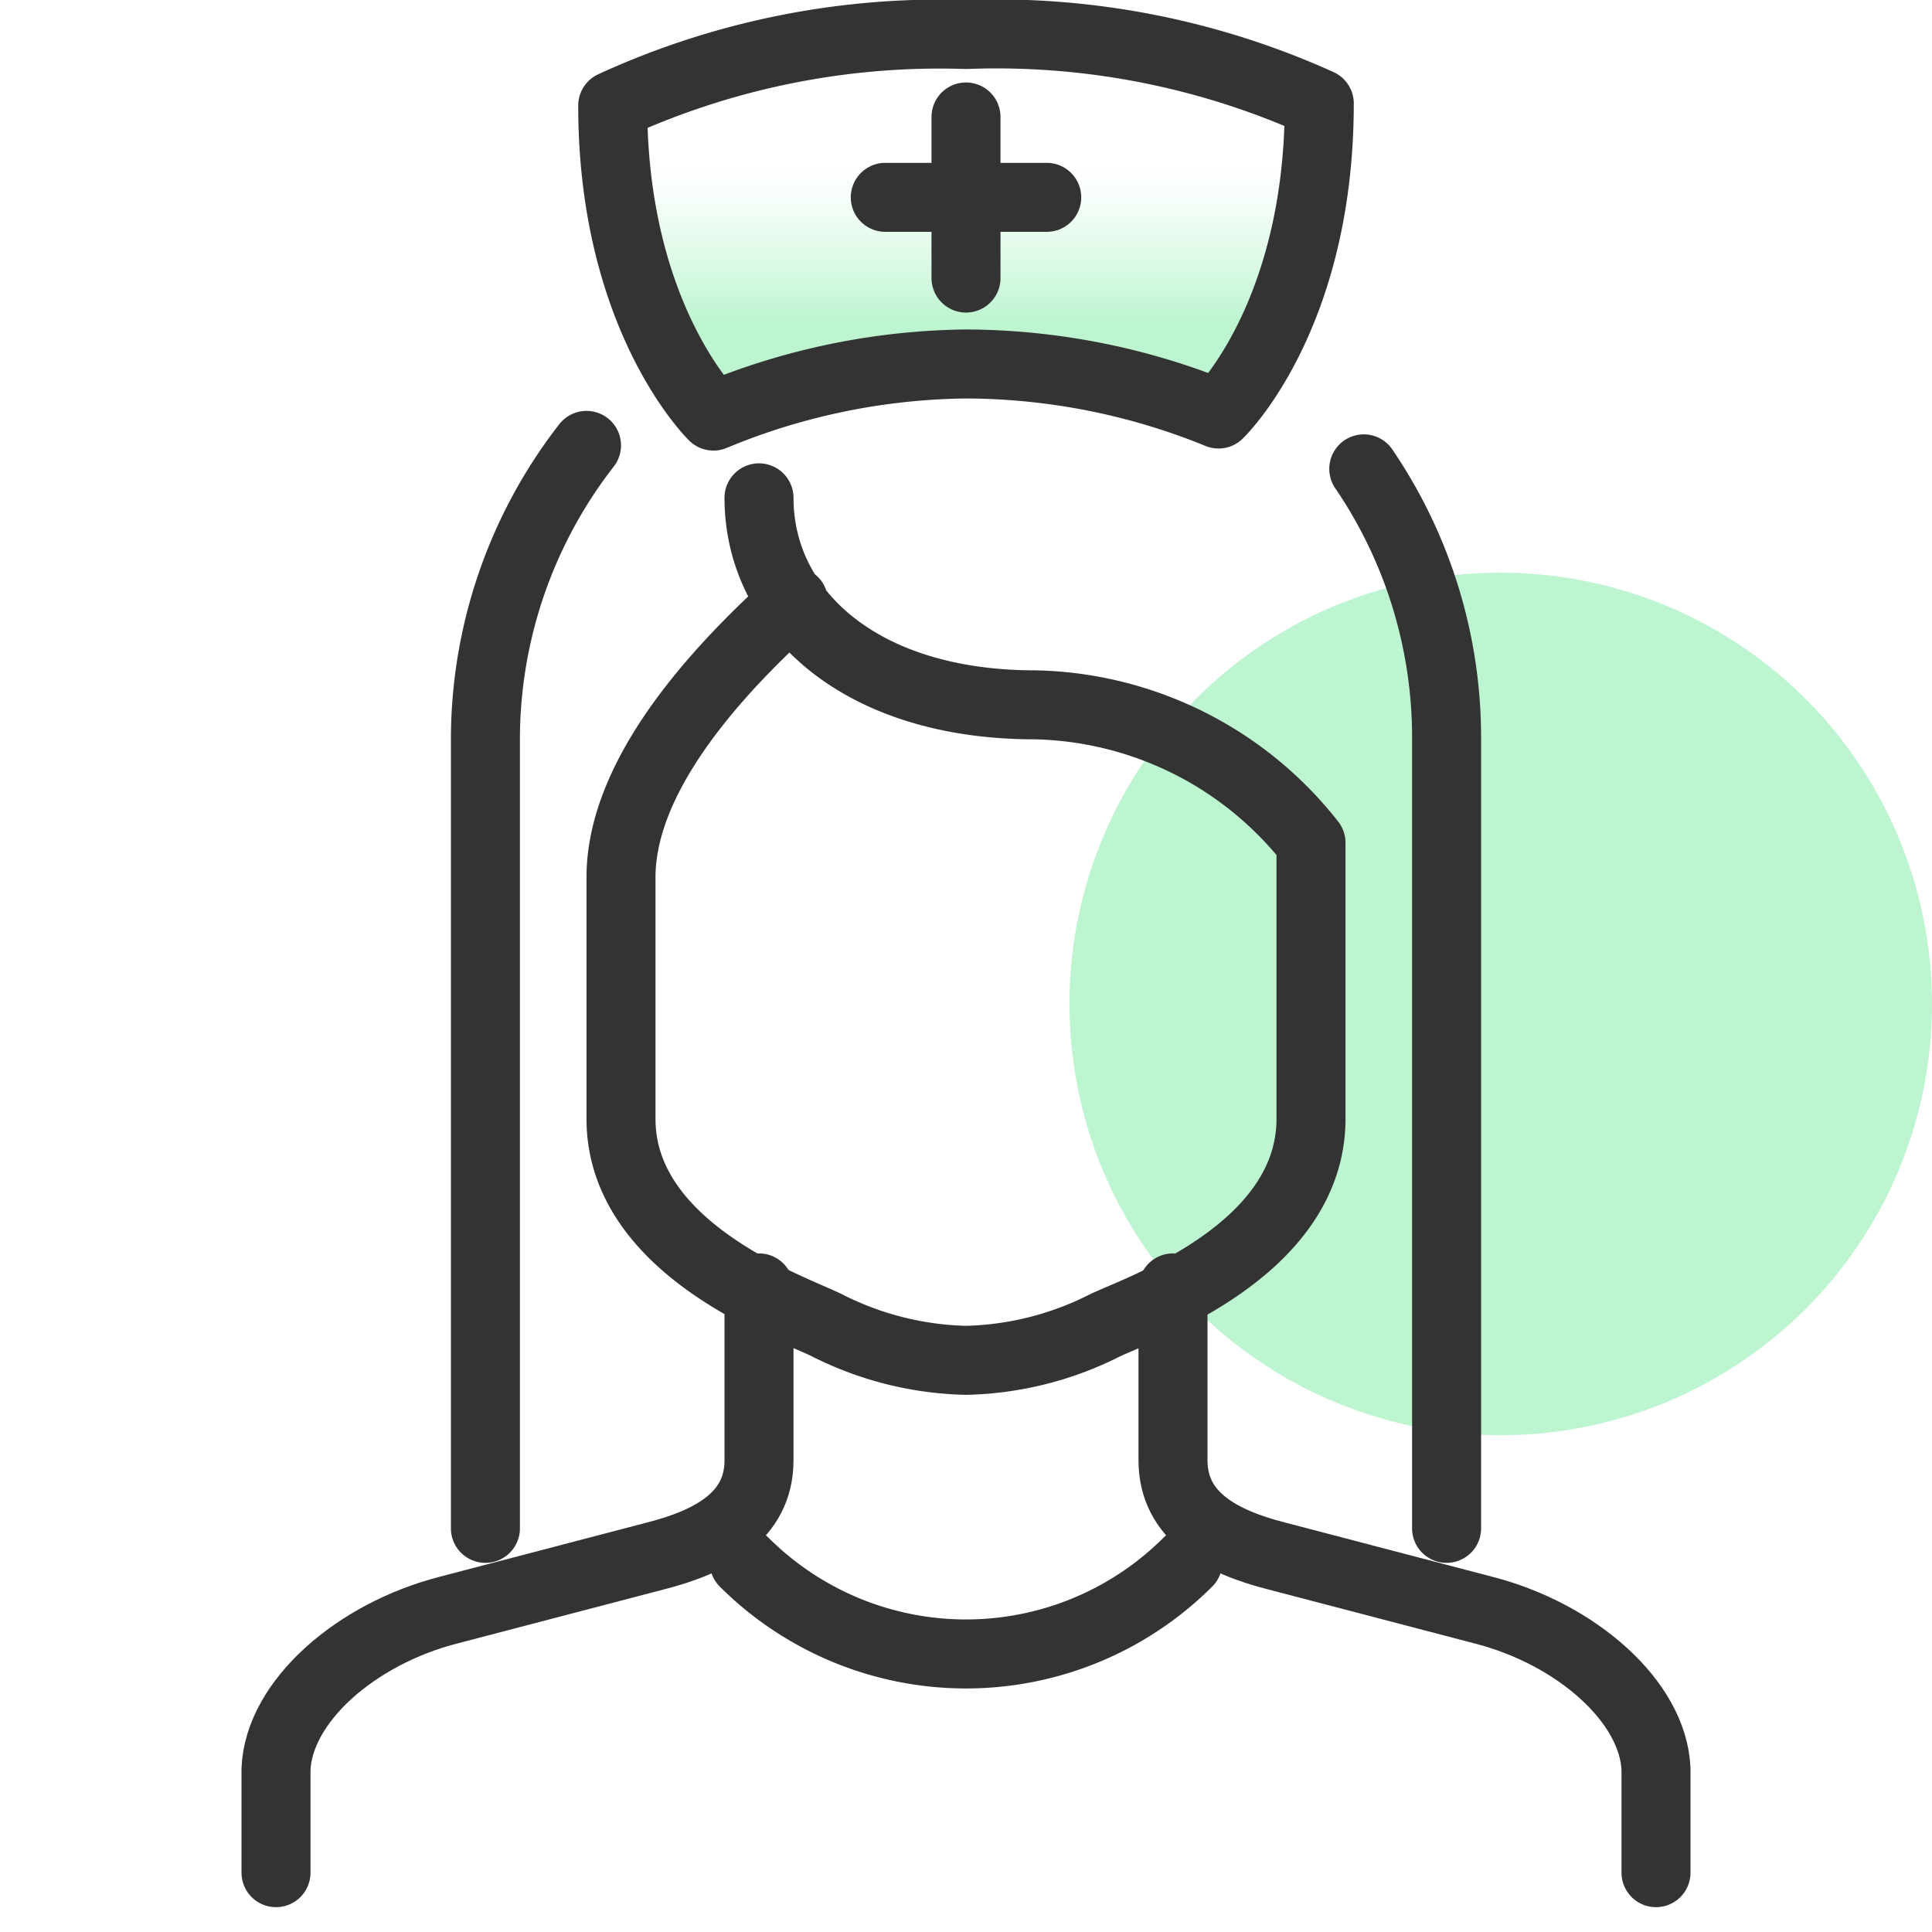
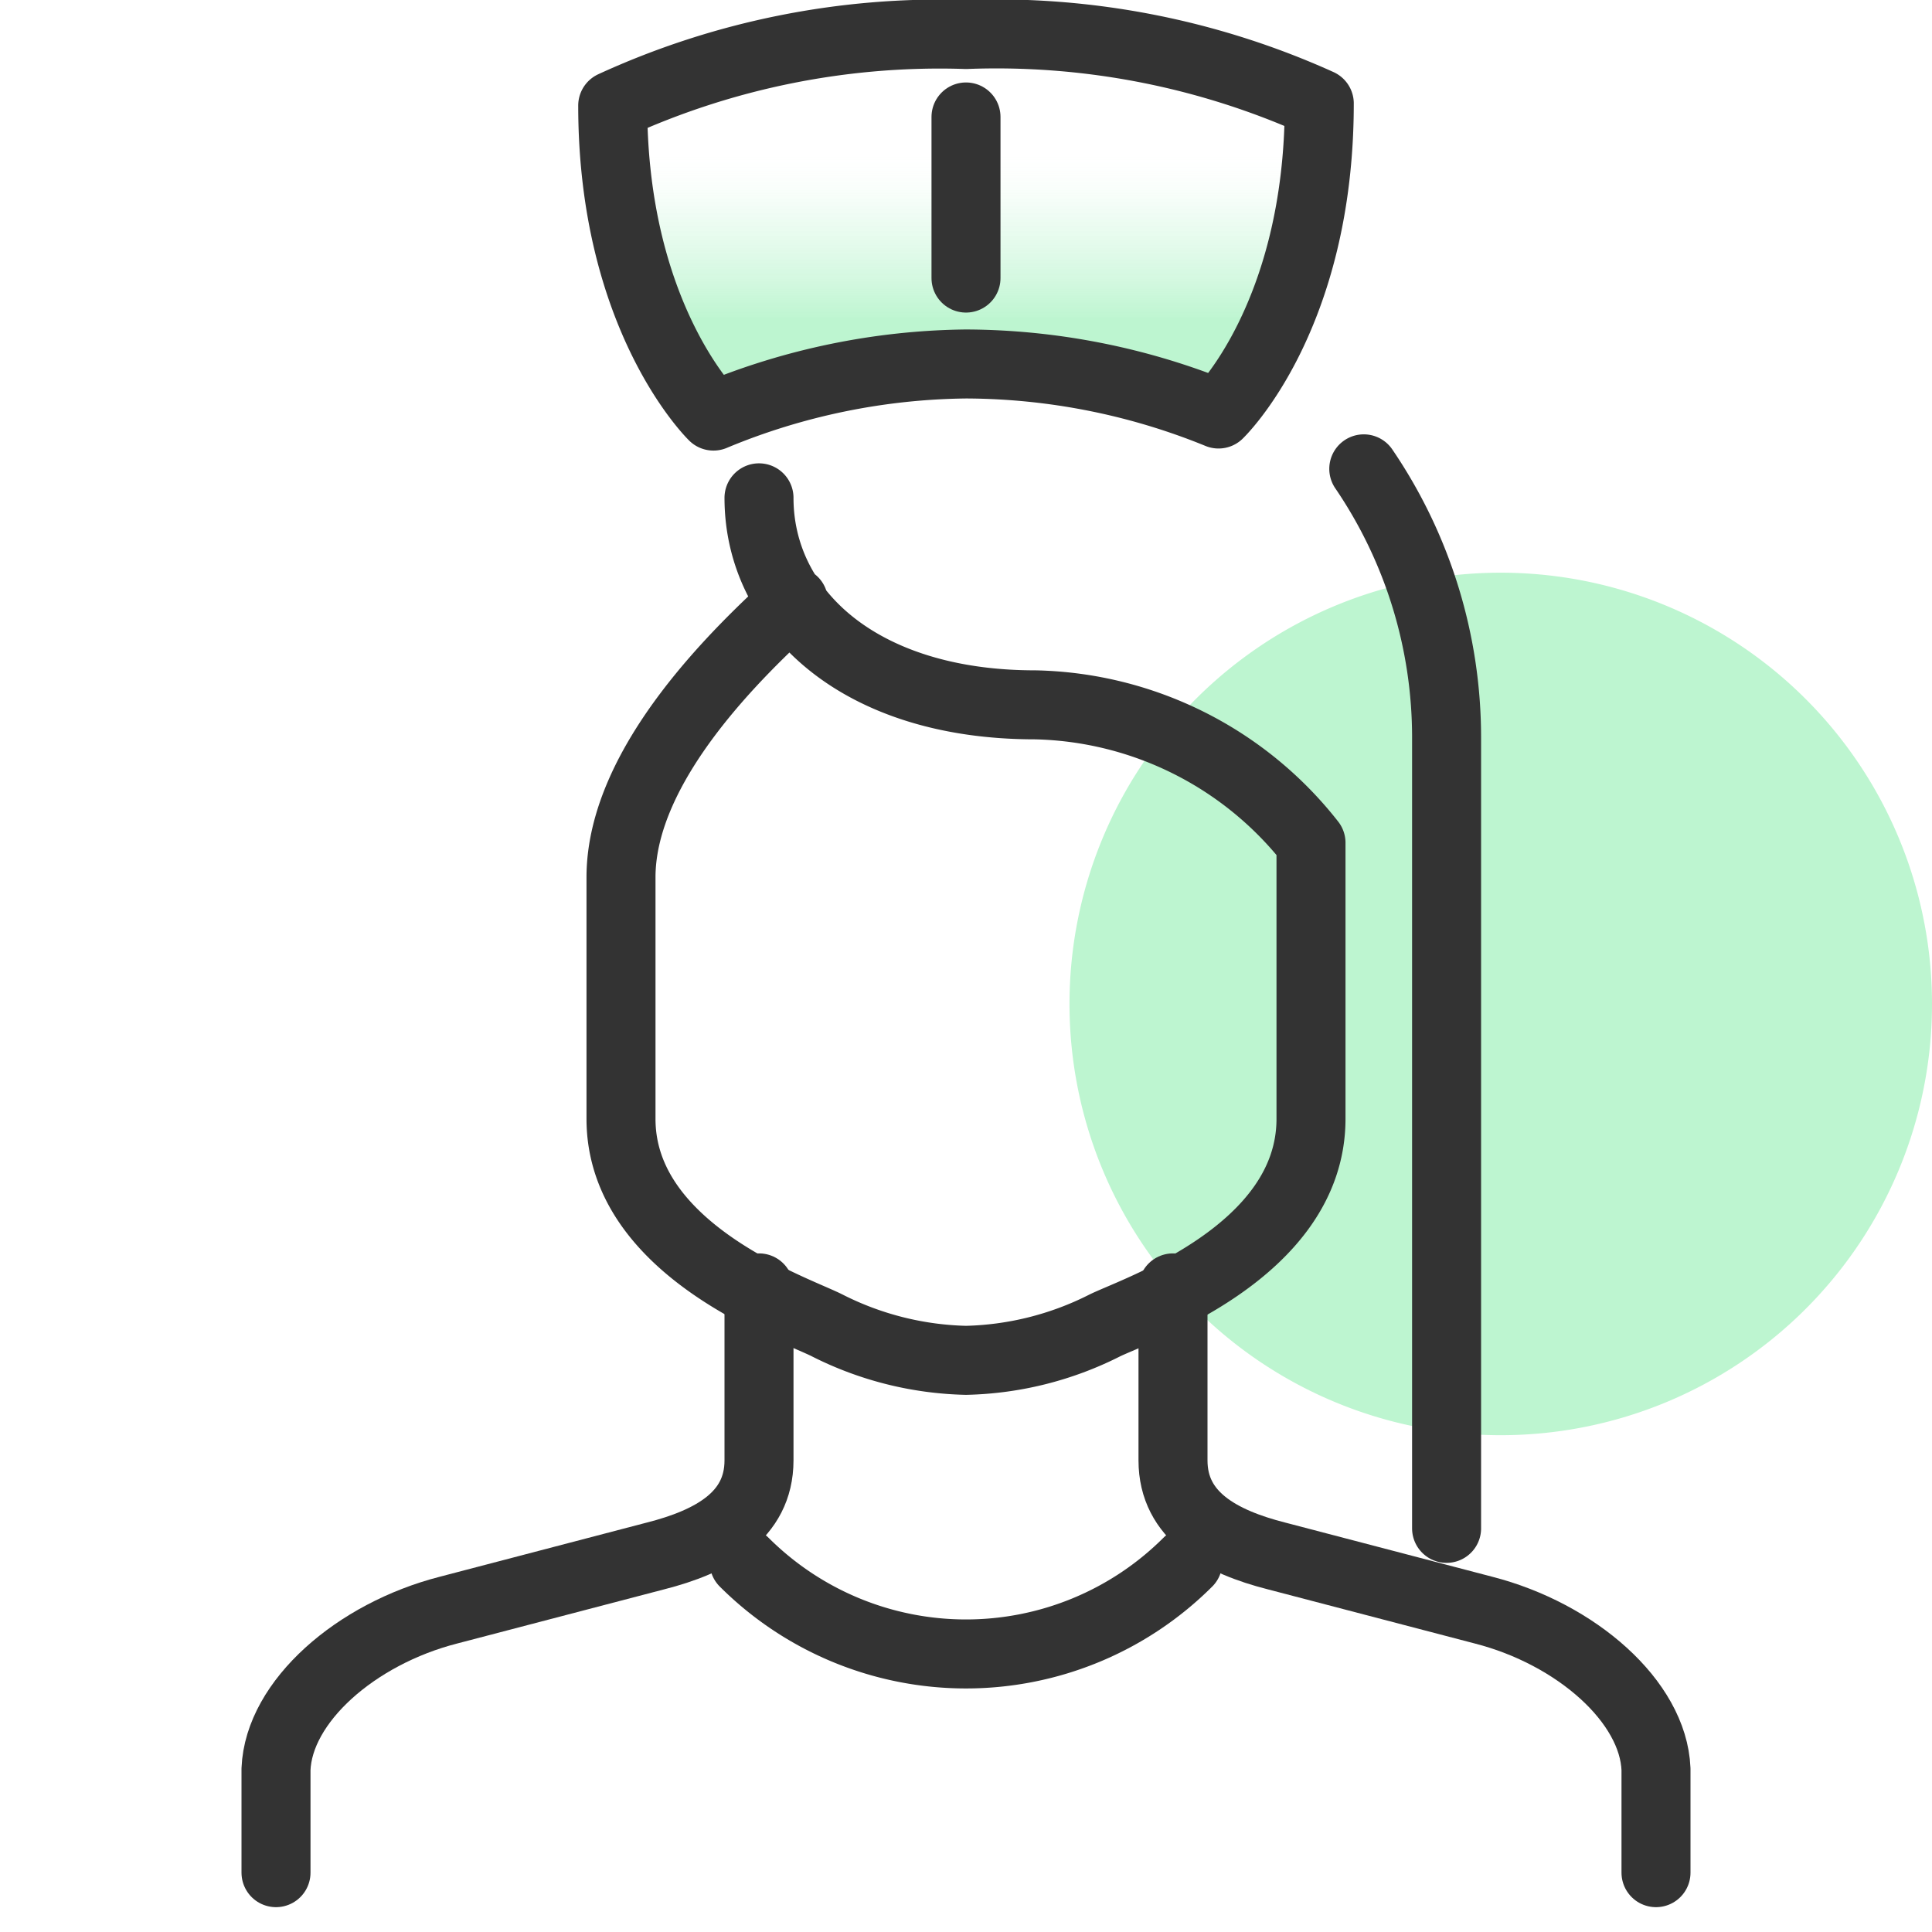
<svg xmlns="http://www.w3.org/2000/svg" id="examples" viewBox="0 0 56 56">
  <defs>
    <style>.cls-1{fill:#bdf5d0;}.cls-2{fill:none;stroke:#333;stroke-linecap:round;stroke-linejoin:round;stroke-width:2px;}.cls-3{fill:url(#linear-gradient);}</style>
    <linearGradient id="linear-gradient" x1="28" y1="12.02" x2="28" y2="1" gradientUnits="userSpaceOnUse">
      <stop offset="0.25" stop-color="#bdf5d0" />
      <stop offset="0.26" stop-color="#bdf5d0" stop-opacity="0.96" />
      <stop offset="0.35" stop-color="#bdf5d0" stop-opacity="0.67" />
      <stop offset="0.44" stop-color="#bdf5d0" stop-opacity="0.43" />
      <stop offset="0.52" stop-color="#bdf5d0" stop-opacity="0.25" />
      <stop offset="0.58" stop-color="#bdf5d0" stop-opacity="0.11" />
      <stop offset="0.64" stop-color="#bdf5d0" stop-opacity="0.03" />
      <stop offset="0.68" stop-color="#bdf5d0" stop-opacity="0" />
    </linearGradient>
  </defs>
  <path class="cls-1" d="M43.5,16.6h0A12.5,12.5,0,0,1,56,29.1h0A12.5,12.5,0,0,1,43.5,41.6h0A12.5,12.5,0,0,1,31,29.1h0A12.5,12.5,0,0,1,43.5,16.6Z" />
  <path class="cls-2" d="M22,37.33v5c0,1.62-1.39,2.36-3,2.77l-6,1.57c-2.69.69-4.92,2.65-5,4.61v3" />
  <path class="cls-2" d="M34,37.33v5c0,1.62,1.39,2.36,3,2.77l6,1.57c2.69.69,4.92,2.65,5,4.61v3" />
  <path class="cls-2" d="M39.53,13.59a13.83,13.83,0,0,1,2.4,7.82V44.3" />
-   <path class="cls-2" d="M14.07,44.3V21.41A13.89,13.89,0,0,1,17,12.91" />
  <path class="cls-2" d="M23,17.43c-1.49,1.37-5,4.67-5,8v7c0,3.85,5.1,5.53,6,6a9.36,9.36,0,0,0,4,1,9.36,9.36,0,0,0,4-1c.87-.44,6-2.12,6-6v-8a10.43,10.43,0,0,0-8-4c-5.1,0-8-2.74-8-6" />
  <path class="cls-2" d="M21.57,45.28a9.1,9.1,0,0,0,12.86,0" />
  <path class="cls-3" d="M28,10.55A19.53,19.53,0,0,1,35.32,12s2.92-2.79,2.92-9A22.71,22.71,0,0,0,28,1,22.71,22.71,0,0,0,17.76,3.06c0,6.17,2.92,9,2.92,9A19.53,19.53,0,0,1,28,10.55Z" />
  <path class="cls-2" d="M28,10.55A19.53,19.53,0,0,1,35.32,12s2.92-2.79,2.92-9A22.71,22.71,0,0,0,28,1,22.71,22.71,0,0,0,17.76,3.06c0,6.17,2.92,9,2.92,9A19.53,19.53,0,0,1,28,10.55Z" />
  <line class="cls-2" x1="28" y1="3.39" x2="28" y2="8.06" />
-   <line class="cls-2" x1="30.34" y1="5.72" x2="25.66" y2="5.72" />
</svg>